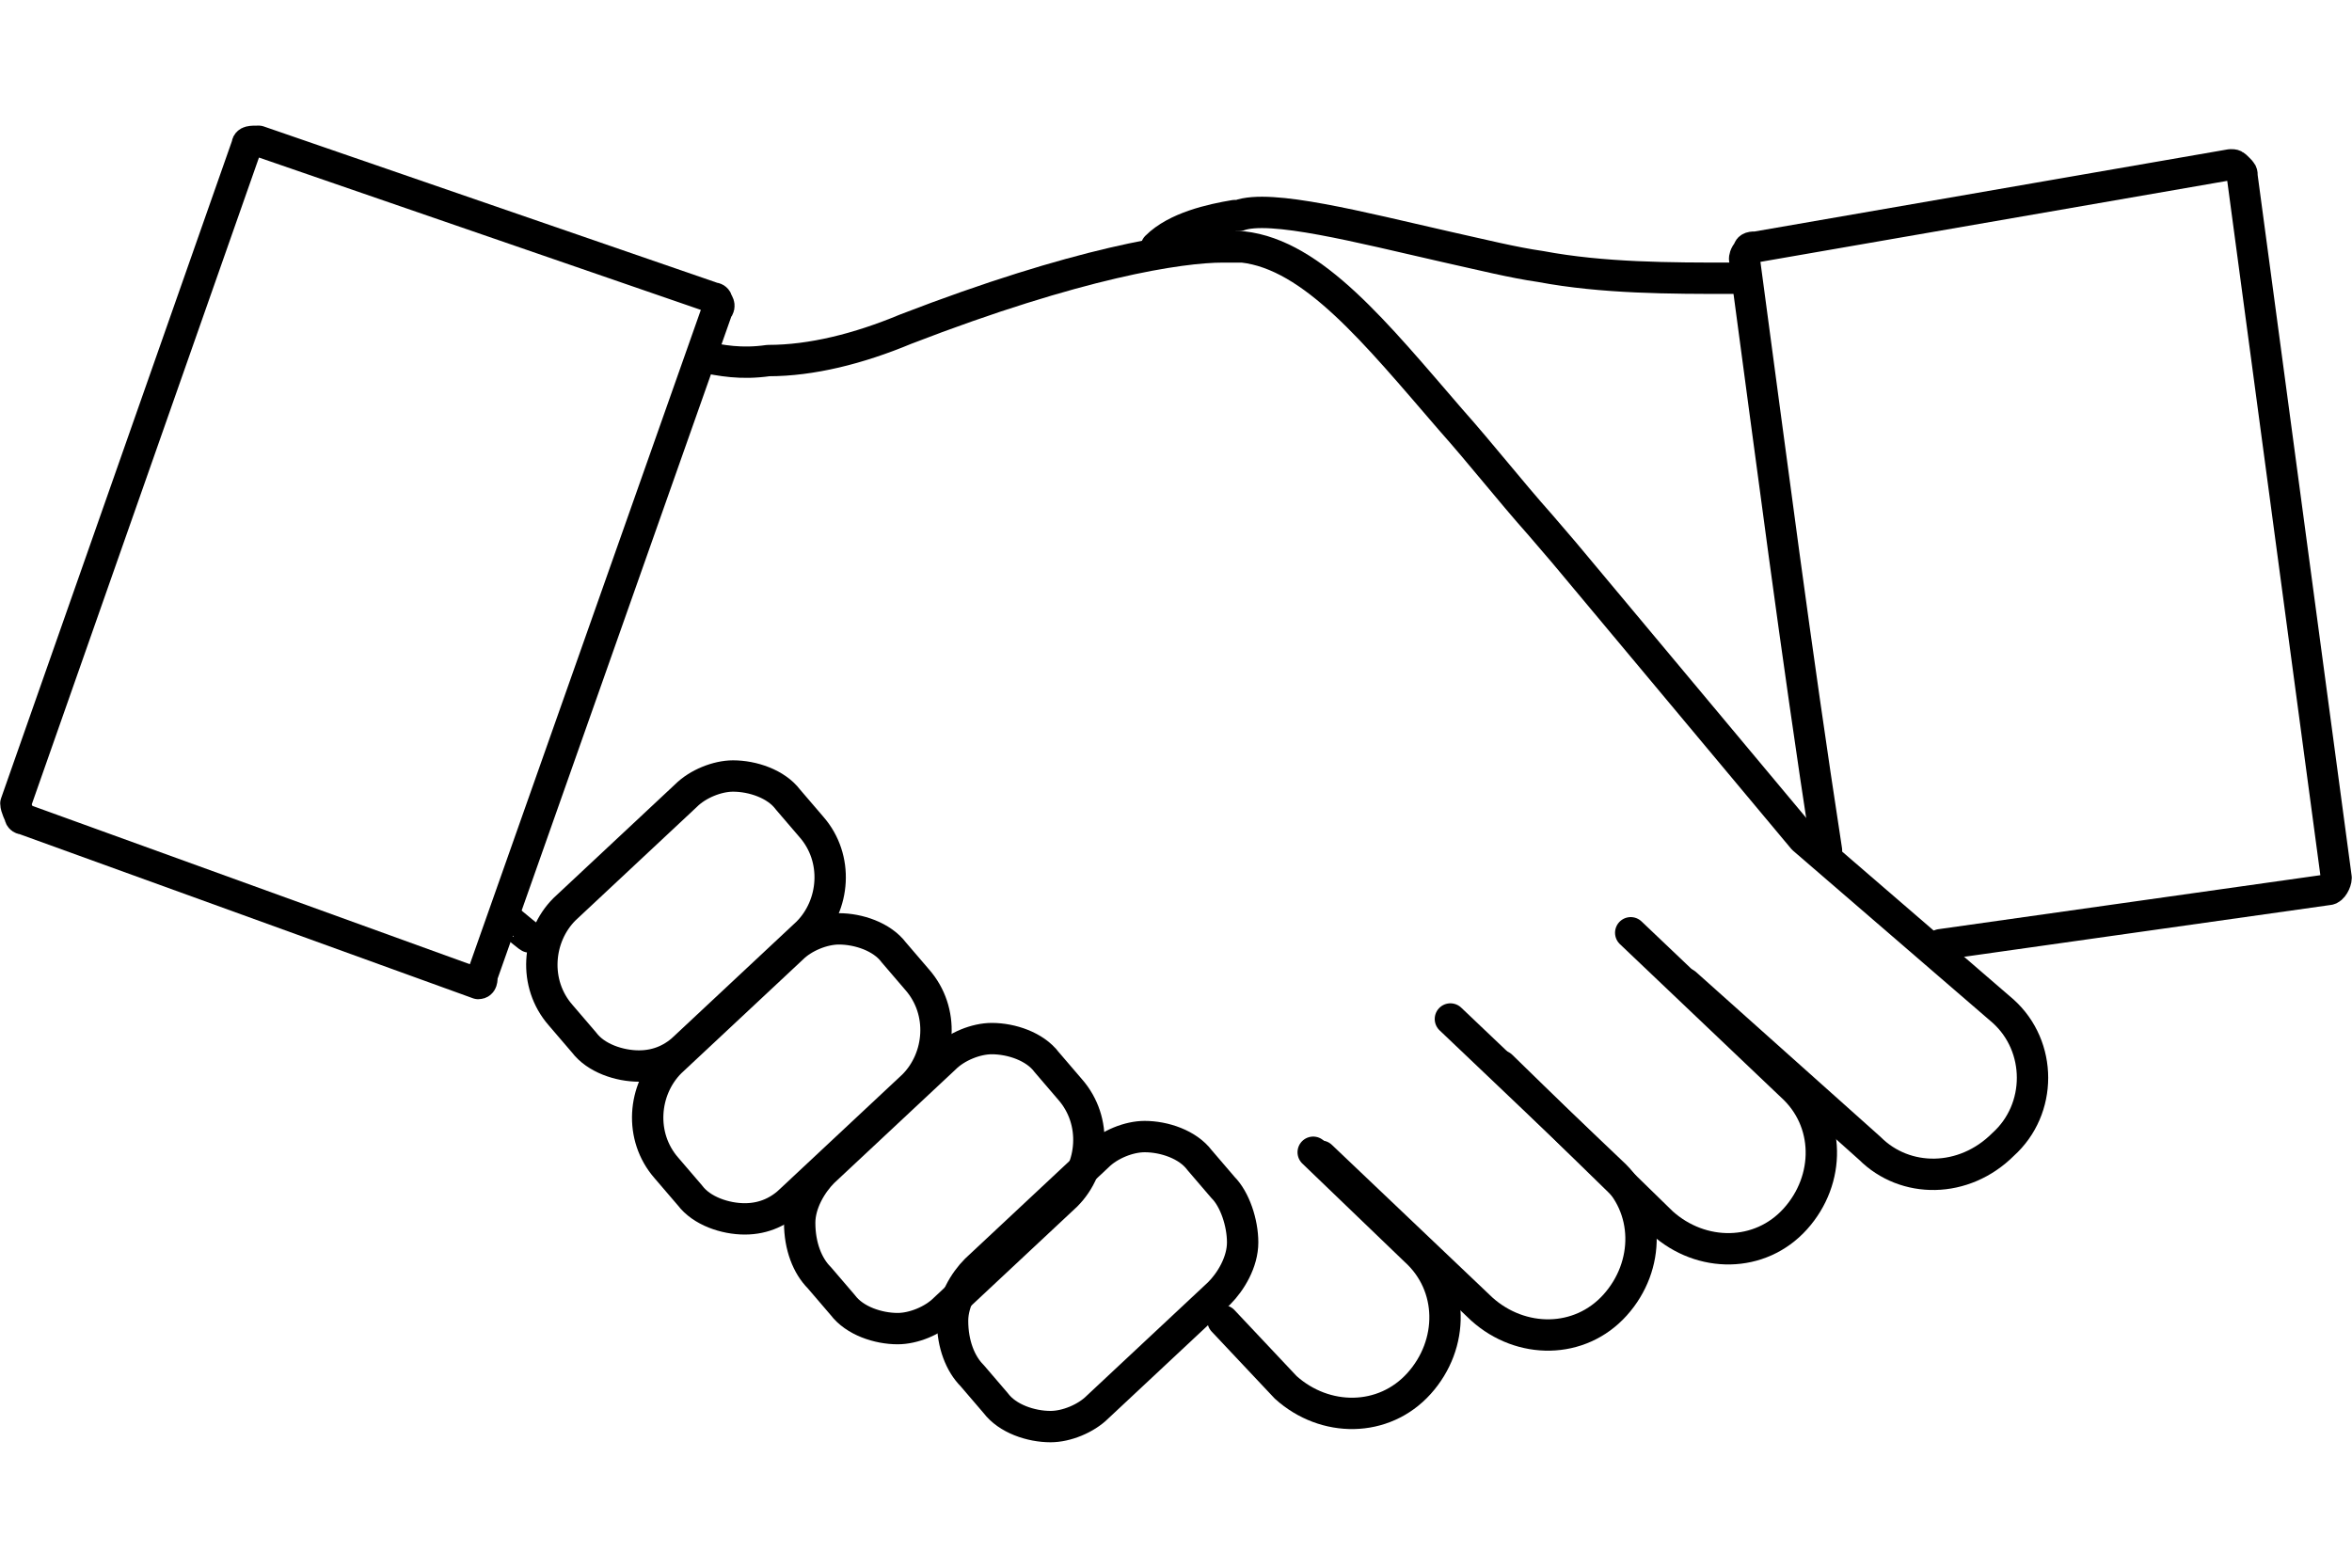
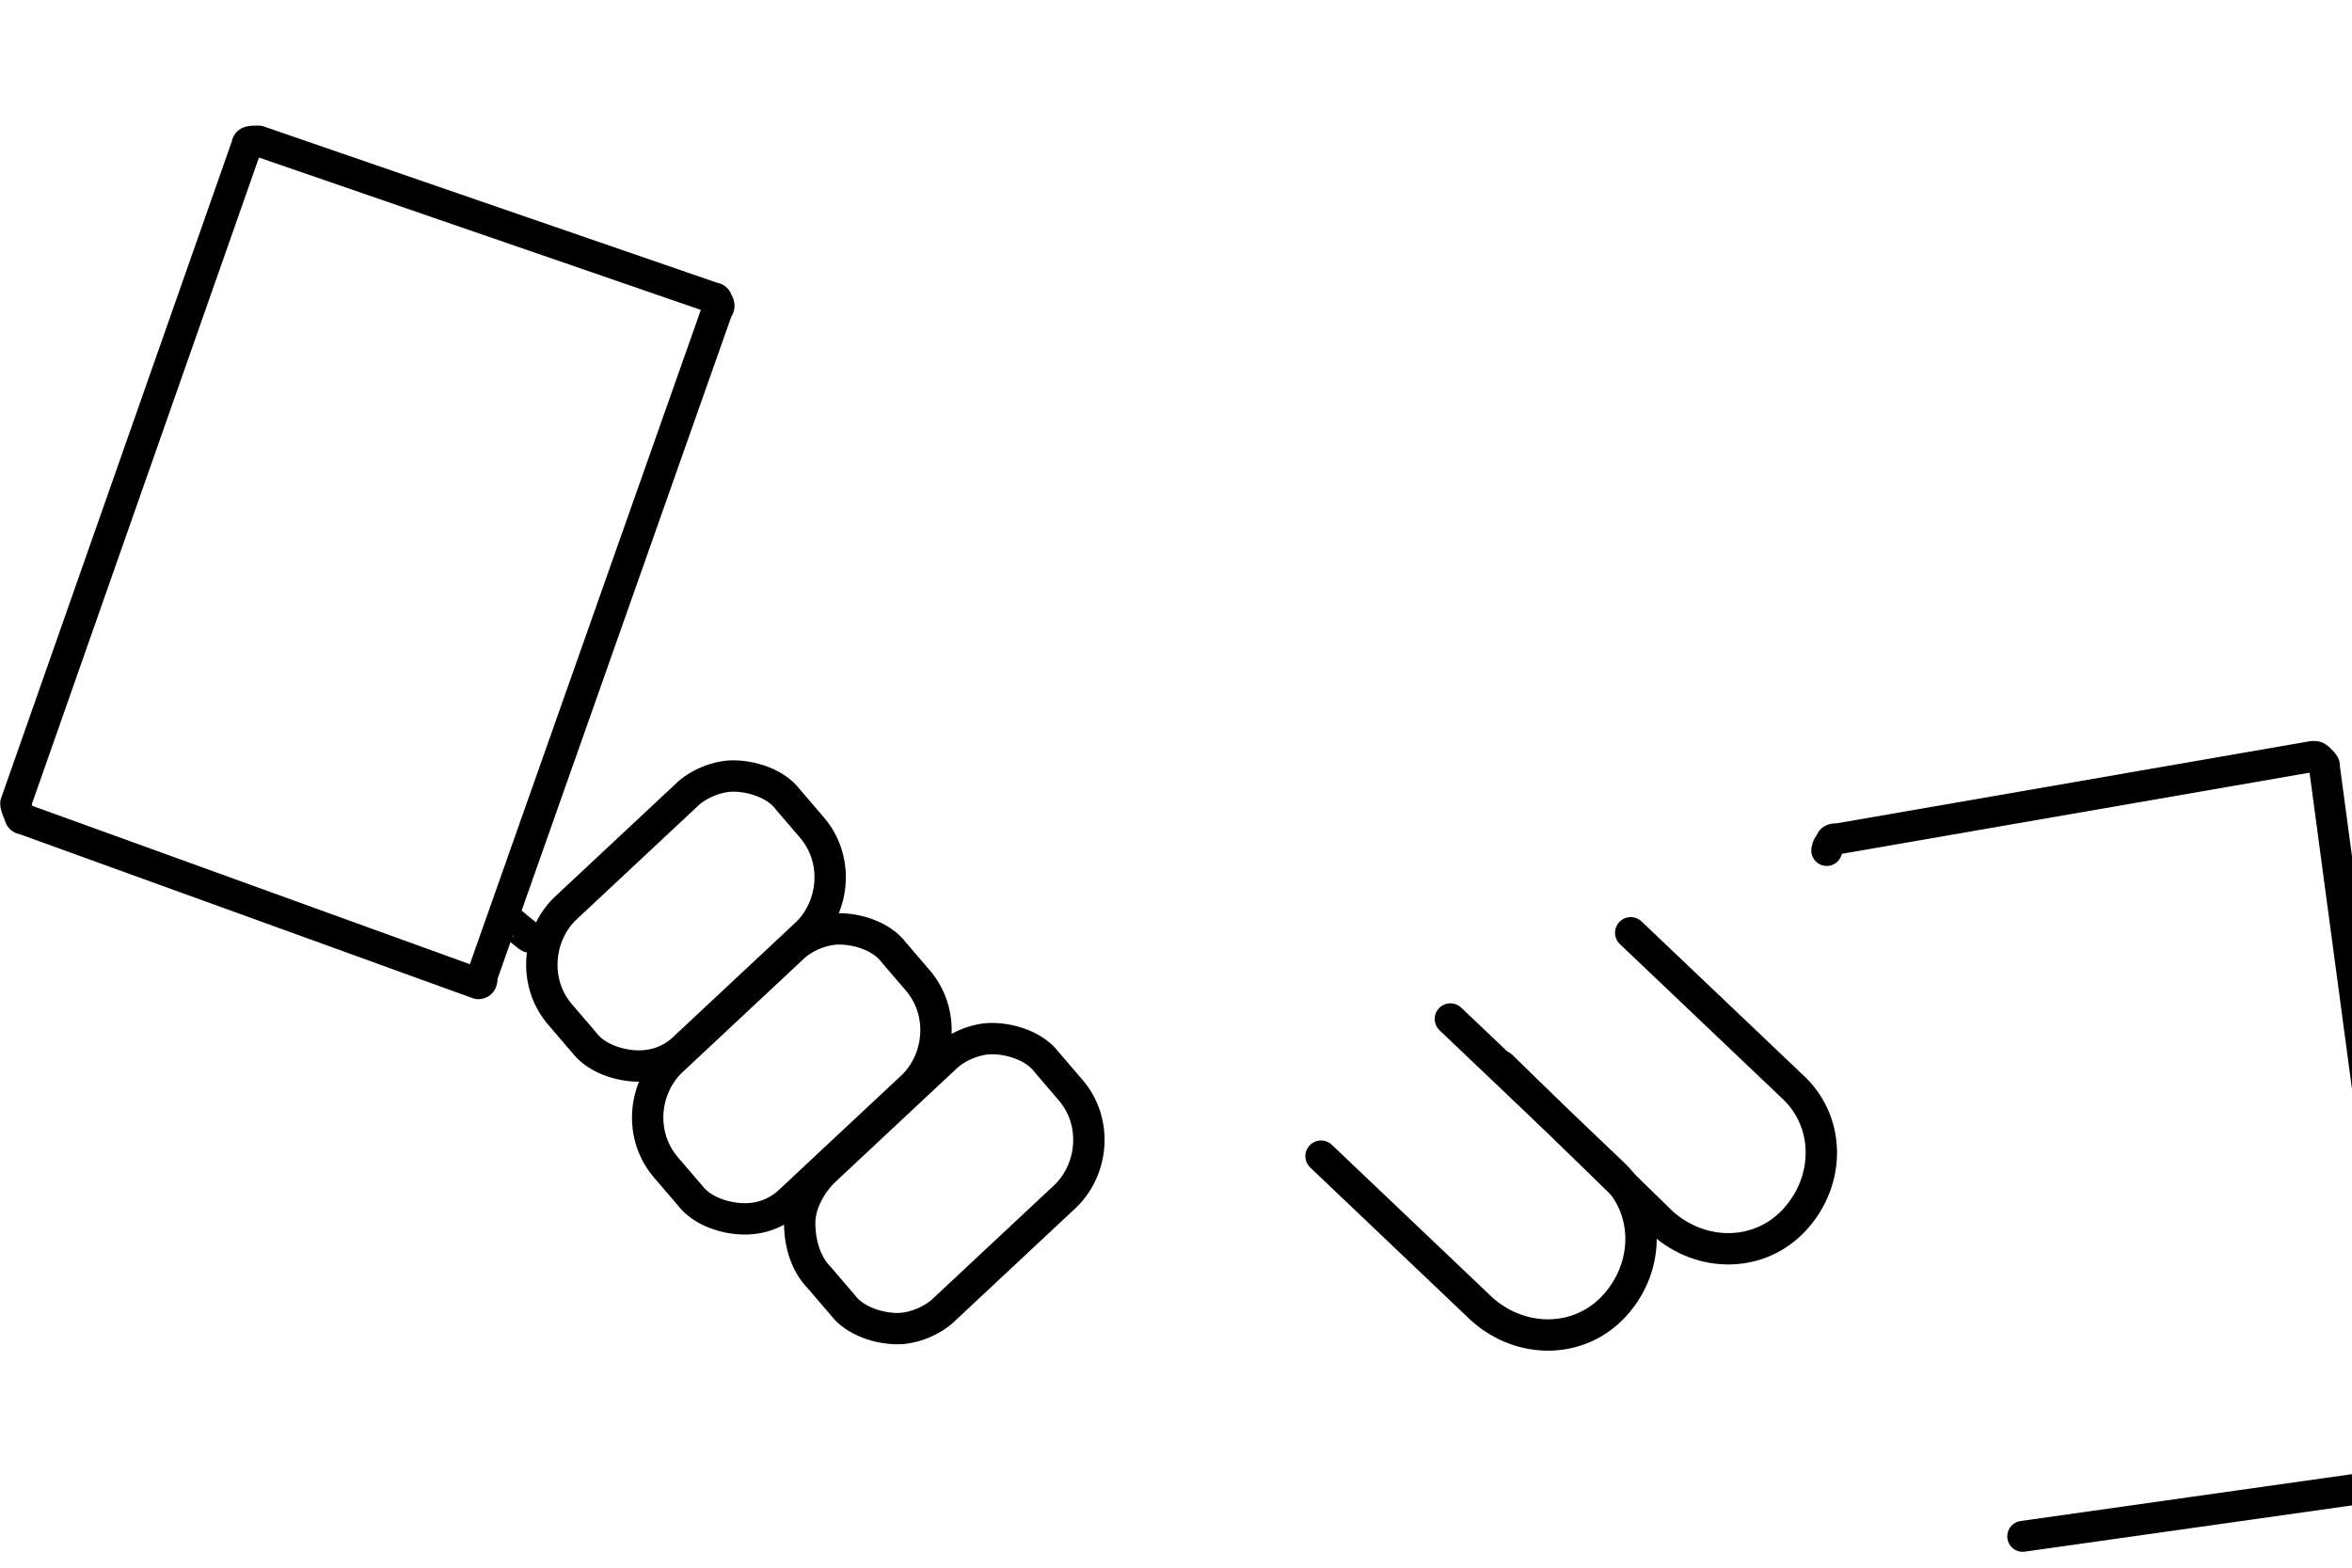
<svg xmlns="http://www.w3.org/2000/svg" version="1.1" id="圖層_1" x="0px" y="0px" viewBox="0 0 60 40" style="enable-background:new 0 0 60 40;" xml:space="preserve">
  <style type="text/css">
	.st0{fill:none;stroke:#000000;stroke-width:0.8;stroke-linecap:round;stroke-linejoin:round;stroke-miterlimit:10;}
	.st1{fill:none;stroke:#000000;stroke-width:0.789;stroke-linecap:round;stroke-linejoin:round;stroke-miterlimit:10;}
	.st2{fill:none;stroke:#000000;stroke-width:0.79;stroke-linecap:round;stroke-linejoin:round;stroke-miterlimit:10;}
</style>
-   <path id="XMLID_00000155135439533291397080000002783789758008668554_" class="st0" d="M29.5,6.3c0.5-0.5,1.4-0.7,2-0.8h0.1  c0.8-0.3,3.1,0.3,5.3,0.8c0.9,0.2,1.7,0.4,2.4,0.5c1.6,0.3,3.3,0.3,4.9,0.3" />
-   <path id="XMLID_00000075880393183303083750000012672275856734430091_" class="st1" d="M46.6,21.7c-0.8-5.2-1.4-9.9-2.1-15.1  c0,0,0-0.1,0.1-0.2c0-0.1,0.1-0.1,0.2-0.1l12.1-2.1c0.1,0,0.1,0,0.2,0.1s0.1,0.1,0.1,0.2l2.4,17.9c0,0.1-0.1,0.3-0.2,0.3l-9.9,1.4" />
-   <path id="XMLID_00000173139340990933566600000010884791348854383540_" class="st0" d="M17.9,9.1c0.5,0.1,1,0.2,1.7,0.1  c1.1,0,2.3-0.3,3.5-0.8c4.4-1.7,7-2.1,8.1-2.1c0.3,0,0.5,0,0.5,0c1.8,0.2,3.4,2.2,5.3,4.4c0.8,0.9,1.5,1.8,2.3,2.7l0.6,0.7l6.1,7.3  l5.1,4.4c1,0.9,1,2.5,0,3.4l0,0c-1,1-2.5,1-3.4,0.1L43,25.1" />
+   <path id="XMLID_00000075880393183303083750000012672275856734430091_" class="st1" d="M46.6,21.7c0,0,0-0.1,0.1-0.2c0-0.1,0.1-0.1,0.2-0.1l12.1-2.1c0.1,0,0.1,0,0.2,0.1s0.1,0.1,0.1,0.2l2.4,17.9c0,0.1-0.1,0.3-0.2,0.3l-9.9,1.4" />
  <path id="XMLID_00000115483177430115496270000012718271111523732926_" class="st0" d="M13.5,23.9c0,0,0.1,0.1-0.5-0.4" />
  <path id="XMLID_5098_" class="st2" d="M12.2,25.1L12.2,25.1L0.6,20.9c-0.1,0-0.1-0.1-0.1-0.1s-0.1-0.2-0.1-0.3L6.3,3.7  c0-0.1,0.1-0.1,0.3-0.1l11.6,4c0.1,0,0.1,0.1,0.1,0.1s0.1,0.1,0,0.2l-6,17C12.3,25,12.3,25.1,12.2,25.1z" />
  <path class="st0" d="M41.6,23.8l4.1,3.9c1,0.9,1,2.4,0.1,3.4l0,0c-0.9,1-2.4,1-3.4,0.1l-4.1-4" />
  <path class="st0" d="M37,26l4.1,3.9c1,0.9,1,2.4,0.1,3.4l0,0c-0.9,1-2.4,1-3.4,0.1l-4.1-3.9" />
-   <path class="st0" d="M33.5,29.4l2.6,2.5c1,0.9,1,2.4,0.1,3.4l0,0c-0.9,1-2.4,1-3.4,0.1l-1.6-1.7" />
  <path id="XMLID_5186_" class="st0" d="M16.3,27.2c-0.5,0-1.1-0.2-1.4-0.6l-0.6-0.7c-0.7-0.8-0.6-2,0.1-2.7l3.1-2.9  c0.3-0.3,0.8-0.5,1.2-0.5c0.5,0,1.1,0.2,1.4,0.6l0.6,0.7c0.7,0.8,0.6,2-0.1,2.7l-3.1,2.9C17.2,27,16.8,27.2,16.3,27.2z" />
  <path id="XMLID_5181_" class="st0" d="M19,31.1c-0.5,0-1.1-0.2-1.4-0.6L17,29.8c-0.7-0.8-0.6-2,0.1-2.7l3.1-2.9  c0.3-0.3,0.8-0.5,1.2-0.5c0.5,0,1.1,0.2,1.4,0.6l0.6,0.7c0.7,0.8,0.6,2-0.1,2.7l-3.1,2.9C19.9,30.9,19.5,31.1,19,31.1z" />
  <path id="XMLID_5176_" class="st0" d="M22.9,33.9c-0.5,0-1.1-0.2-1.4-0.6l-0.6-0.7c-0.3-0.3-0.5-0.8-0.5-1.4c0-0.5,0.3-1,0.6-1.3  l3.1-2.9c0.3-0.3,0.8-0.5,1.2-0.5c0.5,0,1.1,0.2,1.4,0.6l0.6,0.7c0.7,0.8,0.6,2-0.1,2.7l-3.1,2.9C23.8,33.7,23.3,33.9,22.9,33.9z" />
-   <path id="XMLID_5105_" class="st0" d="M26.8,36.4c-0.5,0-1.1-0.2-1.4-0.6l-0.6-0.7c-0.3-0.3-0.5-0.8-0.5-1.4c0-0.5,0.3-1,0.6-1.3  l3.1-2.9c0.3-0.3,0.8-0.5,1.2-0.5c0.5,0,1.1,0.2,1.4,0.6l0.6,0.7c0.3,0.3,0.5,0.9,0.5,1.4c0,0.5-0.3,1-0.6,1.3L28,35.9  C27.7,36.2,27.2,36.4,26.8,36.4z" />
</svg>